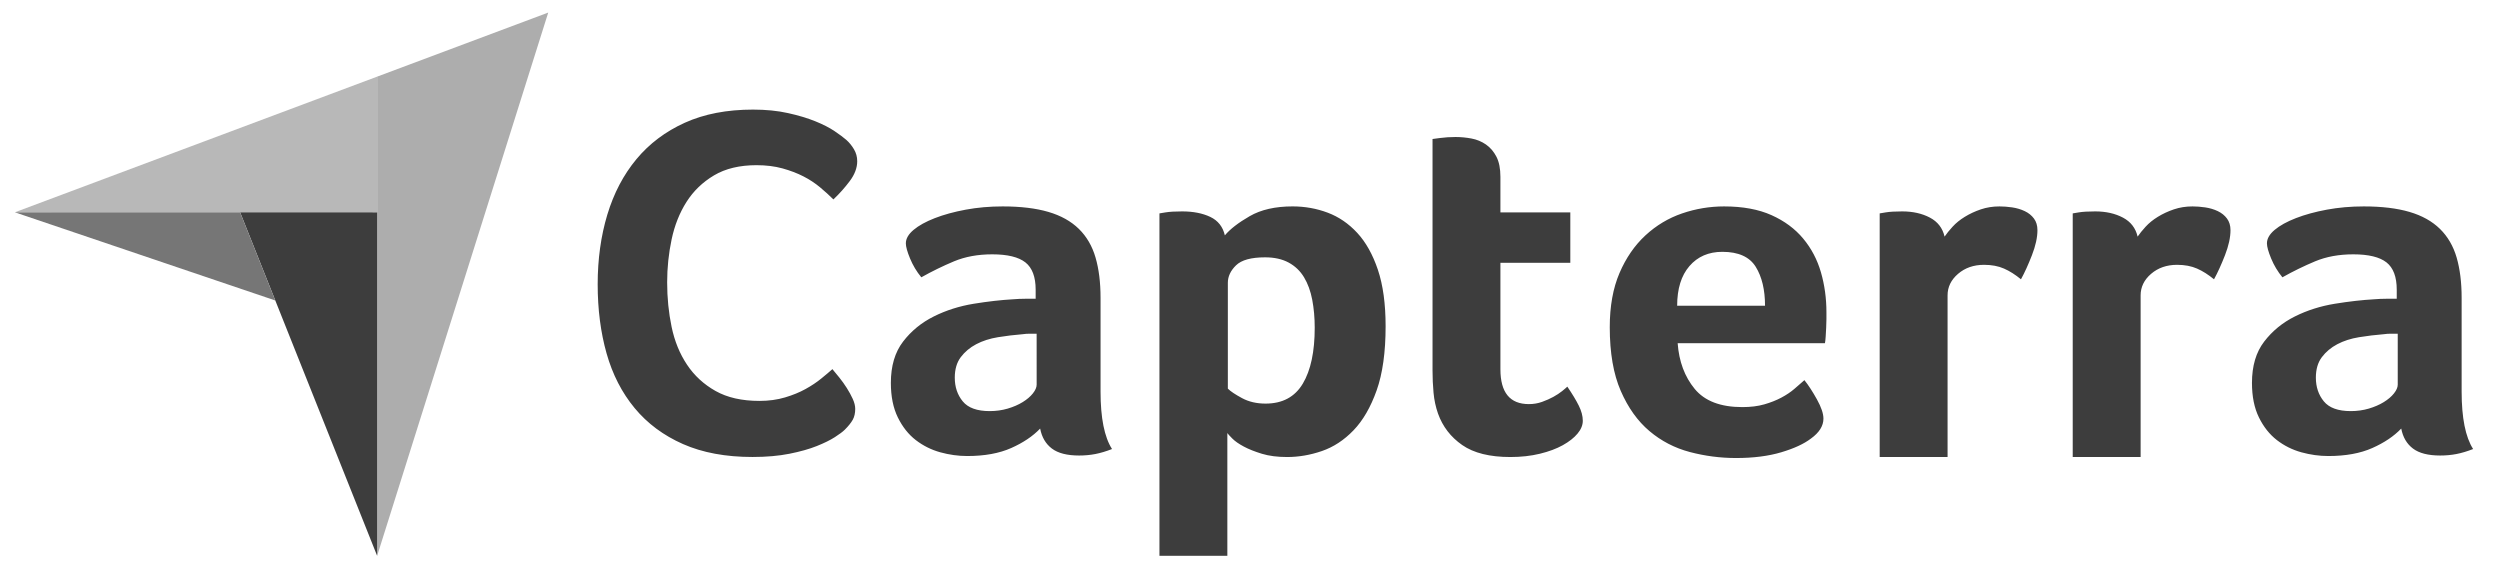
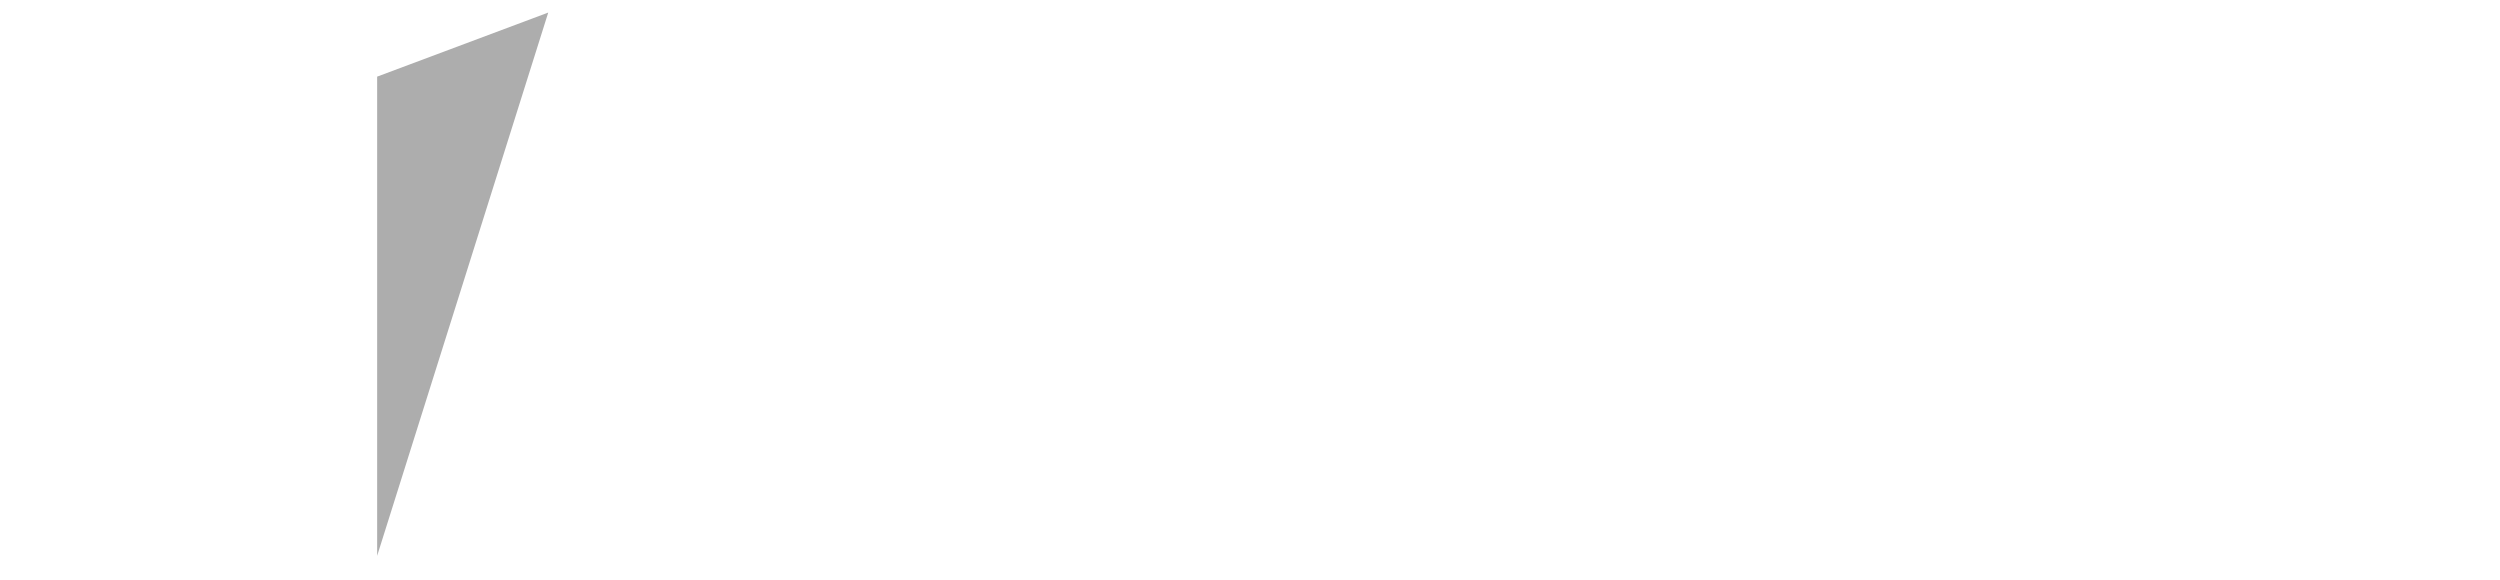
<svg xmlns="http://www.w3.org/2000/svg" width="168" height="39" viewBox="0 0 168 39" fill="none">
-   <path d="M0.997 14.266L16.137 14.269L25.344 14.271V5.15L0.997 14.266Z" fill="#B8B8B8" />
-   <path d="M25.344 5.15V37.351L36.842 0.844L25.344 5.15Z" fill="#ADADAD" />
-   <path d="M25.344 14.271L16.138 14.27L25.344 37.351V14.271Z" fill="#3D3D3D" />
-   <path d="M0.997 14.267L18.498 20.192L16.137 14.27L0.997 14.267Z" fill="#767676" />
-   <path d="M56.771 28.875C56.638 29.008 56.415 29.175 56.104 29.375C55.793 29.575 55.387 29.775 54.887 29.975C54.387 30.175 53.775 30.347 53.053 30.492C52.33 30.636 51.502 30.709 50.569 30.709C48.768 30.709 47.211 30.42 45.9 29.842C44.588 29.264 43.504 28.458 42.648 27.424C41.792 26.39 41.164 25.168 40.764 23.756C40.364 22.344 40.164 20.794 40.164 19.104C40.164 17.415 40.381 15.852 40.814 14.418C41.248 12.984 41.898 11.745 42.765 10.7C43.632 9.655 44.716 8.838 46.017 8.249C47.317 7.66 48.845 7.365 50.602 7.365C51.469 7.365 52.253 7.443 52.953 7.599C53.653 7.754 54.264 7.938 54.787 8.149C55.309 8.36 55.743 8.582 56.088 8.816C56.432 9.049 56.693 9.244 56.871 9.399C57.072 9.578 57.244 9.789 57.388 10.033C57.533 10.278 57.605 10.545 57.605 10.833C57.605 11.278 57.438 11.723 57.105 12.167C56.772 12.612 56.405 13.024 56.004 13.401C55.738 13.134 55.438 12.863 55.104 12.584C54.77 12.306 54.398 12.062 53.987 11.851C53.575 11.64 53.108 11.462 52.586 11.317C52.064 11.173 51.48 11.1 50.836 11.1C49.702 11.1 48.751 11.329 47.984 11.784C47.217 12.24 46.6 12.834 46.133 13.568C45.667 14.302 45.333 15.141 45.133 16.086C44.933 17.031 44.833 17.992 44.833 18.971C44.833 20.016 44.933 21.016 45.133 21.972C45.333 22.928 45.677 23.773 46.167 24.506C46.656 25.24 47.295 25.829 48.084 26.273C48.873 26.718 49.857 26.941 51.036 26.941C51.658 26.941 52.23 26.863 52.753 26.707C53.275 26.552 53.737 26.363 54.137 26.14C54.537 25.918 54.887 25.685 55.187 25.44C55.487 25.195 55.738 24.985 55.938 24.806C56.071 24.962 56.226 25.151 56.404 25.373C56.584 25.598 56.751 25.831 56.905 26.074C57.06 26.318 57.193 26.563 57.305 26.807C57.416 27.052 57.471 27.274 57.471 27.474C57.471 27.763 57.416 28.008 57.305 28.208C57.193 28.408 57.016 28.63 56.771 28.875ZM73.957 26.317C73.957 28.084 74.214 29.37 74.728 30.175C74.326 30.332 73.951 30.444 73.605 30.511C73.258 30.578 72.894 30.611 72.514 30.611C71.709 30.611 71.1 30.455 70.686 30.142C70.272 29.829 70.009 29.381 69.898 28.8C69.405 29.315 68.757 29.751 67.952 30.108C67.147 30.466 66.162 30.645 64.999 30.645C64.395 30.645 63.792 30.561 63.188 30.395C62.584 30.227 62.036 29.954 61.544 29.576C61.051 29.196 60.649 28.689 60.336 28.053C60.023 27.418 59.866 26.643 59.866 25.729C59.866 24.592 60.14 23.667 60.688 22.954C61.236 22.24 61.924 21.677 62.752 21.265C63.579 20.852 64.474 20.569 65.436 20.412C66.397 20.256 67.281 20.156 68.086 20.111C68.355 20.089 68.617 20.077 68.874 20.077H69.596V19.467C69.596 18.607 69.366 17.996 68.908 17.634C68.449 17.273 67.705 17.091 66.677 17.091C65.715 17.091 64.859 17.248 64.11 17.561C63.361 17.875 62.628 18.232 61.913 18.635C61.599 18.255 61.348 17.835 61.158 17.377C60.968 16.919 60.873 16.577 60.873 16.353C60.873 16.04 61.046 15.739 61.393 15.447C61.739 15.157 62.215 14.894 62.819 14.659C63.423 14.424 64.116 14.235 64.899 14.089C65.681 13.944 66.509 13.871 67.382 13.871C68.589 13.871 69.612 13.994 70.451 14.24C71.29 14.486 71.972 14.866 72.498 15.38C73.023 15.895 73.398 16.538 73.621 17.309C73.845 18.081 73.957 18.982 73.957 20.01L73.957 26.317ZM69.662 22.425H69.193C69.036 22.425 68.879 22.437 68.723 22.459C68.164 22.504 67.61 22.571 67.063 22.66C66.514 22.75 66.028 22.907 65.603 23.13C65.178 23.354 64.832 23.645 64.563 24.002C64.295 24.36 64.161 24.819 64.161 25.378C64.161 26.004 64.339 26.535 64.697 26.971C65.055 27.408 65.659 27.626 66.509 27.626C66.934 27.626 67.336 27.57 67.717 27.458C68.097 27.346 68.432 27.201 68.723 27.022C69.014 26.843 69.243 26.647 69.411 26.435C69.579 26.222 69.663 26.027 69.663 25.848L69.662 22.425ZM82.31 15.816C82.667 15.392 83.224 14.961 83.982 14.525C84.74 14.089 85.699 13.87 86.859 13.87C87.684 13.87 88.47 14.01 89.217 14.29C89.963 14.57 90.627 15.023 91.206 15.649C91.786 16.275 92.249 17.103 92.595 18.131C92.94 19.16 93.113 20.424 93.113 21.922C93.113 23.667 92.912 25.104 92.511 26.233C92.109 27.363 91.591 28.258 90.956 28.917C90.321 29.577 89.612 30.041 88.832 30.31C88.052 30.578 87.271 30.712 86.491 30.712C85.845 30.712 85.281 30.64 84.802 30.494C84.323 30.349 83.916 30.187 83.582 30.008C83.247 29.829 82.991 29.65 82.813 29.471C82.634 29.292 82.523 29.169 82.478 29.102V37.349H77.915V14.34C78.028 14.318 78.163 14.296 78.321 14.273C78.457 14.251 78.614 14.234 78.794 14.223C78.975 14.212 79.189 14.206 79.437 14.206C80.18 14.206 80.811 14.329 81.329 14.575C81.848 14.822 82.175 15.235 82.31 15.816ZM88.349 22.023C88.349 21.352 88.293 20.726 88.182 20.144C88.071 19.563 87.888 19.06 87.632 18.635C87.376 18.21 87.031 17.88 86.598 17.645C86.163 17.41 85.636 17.293 85.013 17.293C84.079 17.293 83.429 17.472 83.062 17.829C82.695 18.187 82.511 18.579 82.511 19.004V26.116C82.689 26.295 83.006 26.507 83.462 26.753C83.918 27 84.446 27.122 85.046 27.122C86.181 27.122 87.015 26.675 87.549 25.78C88.082 24.886 88.349 23.633 88.349 22.023ZM96.635 27.794C96.478 27.346 96.377 26.876 96.333 26.384C96.288 25.892 96.266 25.401 96.266 24.908V9.341C96.422 9.319 96.59 9.297 96.769 9.274C96.925 9.252 97.093 9.236 97.272 9.224C97.451 9.213 97.629 9.207 97.809 9.207C98.166 9.207 98.524 9.241 98.882 9.308C99.24 9.375 99.564 9.509 99.855 9.71C100.146 9.912 100.381 10.186 100.56 10.532C100.739 10.879 100.828 11.332 100.828 11.891V14.273H105.525V17.662H100.828V24.816C100.828 26.376 101.465 27.156 102.74 27.156C103.054 27.156 103.35 27.106 103.63 27.005C103.909 26.904 104.161 26.793 104.384 26.67C104.608 26.547 104.804 26.418 104.972 26.284C105.139 26.149 105.257 26.049 105.324 25.982C105.659 26.474 105.916 26.9 106.095 27.26C106.274 27.62 106.364 27.958 106.364 28.274C106.364 28.567 106.247 28.856 106.011 29.138C105.776 29.42 105.446 29.68 105.022 29.916C104.597 30.153 104.082 30.345 103.478 30.492C102.875 30.639 102.215 30.712 101.499 30.712C100.112 30.712 99.033 30.444 98.261 29.907C97.49 29.37 96.947 28.666 96.635 27.794ZM117.081 27.357C117.642 27.357 118.136 27.296 118.562 27.173C118.989 27.05 119.37 26.899 119.707 26.72C120.043 26.541 120.335 26.346 120.582 26.133C120.829 25.921 121.053 25.725 121.256 25.546C121.525 25.881 121.805 26.312 122.097 26.837C122.389 27.363 122.535 27.794 122.535 28.129C122.535 28.621 122.255 29.068 121.696 29.471C121.227 29.829 120.561 30.137 119.7 30.393C118.839 30.65 117.827 30.779 116.664 30.779C115.612 30.779 114.578 30.645 113.561 30.377C112.543 30.108 111.637 29.639 110.843 28.968C110.049 28.297 109.406 27.397 108.914 26.267C108.422 25.138 108.176 23.712 108.176 21.989C108.176 20.58 108.394 19.367 108.83 18.349C109.266 17.332 109.848 16.488 110.575 15.816C111.301 15.146 112.123 14.654 113.041 14.34C113.957 14.027 114.897 13.871 115.859 13.871C117.111 13.871 118.174 14.067 119.046 14.458C119.918 14.849 120.628 15.375 121.176 16.035C121.724 16.694 122.121 17.449 122.367 18.299C122.613 19.149 122.736 20.044 122.736 20.983V21.453C122.736 21.632 122.73 21.822 122.719 22.023C122.708 22.224 122.697 22.42 122.686 22.61C122.674 22.8 122.658 22.951 122.636 23.063H112.739C112.828 24.293 113.21 25.316 113.883 26.133C114.556 26.95 115.622 27.357 117.081 27.357ZM118.61 20.547C118.61 19.473 118.401 18.601 117.985 17.93C117.569 17.259 116.821 16.923 115.742 16.923C114.819 16.923 114.082 17.242 113.531 17.88C112.98 18.517 112.705 19.406 112.705 20.547L118.61 20.547ZM130.676 15.901C130.81 15.702 130.989 15.48 131.213 15.236C131.436 14.991 131.711 14.769 132.035 14.57C132.359 14.37 132.717 14.203 133.109 14.07C133.499 13.937 133.919 13.871 134.367 13.871C134.635 13.871 134.92 13.893 135.222 13.937C135.524 13.982 135.803 14.065 136.061 14.187C136.318 14.309 136.525 14.475 136.682 14.686C136.838 14.897 136.916 15.157 136.916 15.467C136.916 15.955 136.793 16.516 136.547 17.148C136.301 17.782 136.055 18.322 135.809 18.769C135.429 18.456 135.049 18.215 134.669 18.048C134.288 17.88 133.841 17.796 133.327 17.796C132.633 17.796 132.052 17.998 131.582 18.401C131.112 18.805 130.877 19.287 130.877 19.848V30.709H126.315V14.34C126.427 14.318 126.561 14.296 126.717 14.273C126.852 14.251 127.008 14.234 127.187 14.223C127.366 14.212 127.578 14.206 127.825 14.206C128.54 14.206 129.161 14.345 129.687 14.622C130.212 14.899 130.542 15.325 130.676 15.901ZM143.648 15.901C143.783 15.702 143.961 15.48 144.185 15.236C144.409 14.991 144.683 14.769 145.007 14.57C145.331 14.37 145.689 14.203 146.081 14.07C146.472 13.937 146.891 13.871 147.339 13.871C147.607 13.871 147.892 13.893 148.194 13.937C148.496 13.982 148.776 14.065 149.033 14.187C149.29 14.309 149.497 14.475 149.654 14.686C149.81 14.897 149.889 15.157 149.889 15.467C149.889 15.955 149.765 16.516 149.52 17.148C149.273 17.782 149.027 18.322 148.781 18.769C148.401 18.456 148.021 18.215 147.641 18.048C147.26 17.88 146.813 17.796 146.299 17.796C145.605 17.796 145.024 17.998 144.554 18.401C144.085 18.805 143.85 19.287 143.85 19.848V30.709H139.287V14.34C139.399 14.318 139.533 14.296 139.69 14.273C139.824 14.251 139.98 14.234 140.159 14.223C140.338 14.212 140.55 14.206 140.797 14.206C141.513 14.206 142.133 14.345 142.659 14.622C143.184 14.899 143.514 15.325 143.648 15.901ZM165.422 26.317C165.422 28.084 165.679 29.37 166.194 30.175C165.791 30.332 165.416 30.444 165.07 30.511C164.723 30.578 164.36 30.611 163.98 30.611C163.174 30.611 162.565 30.455 162.151 30.142C161.737 29.829 161.474 29.381 161.363 28.8C160.87 29.315 160.222 29.751 159.417 30.108C158.612 30.466 157.627 30.645 156.465 30.645C155.861 30.645 155.257 30.561 154.653 30.395C154.049 30.227 153.5 29.954 153.009 29.576C152.517 29.196 152.114 28.689 151.801 28.053C151.488 27.418 151.332 26.643 151.332 25.729C151.332 24.592 151.605 23.667 152.154 22.954C152.701 22.24 153.389 21.677 154.217 21.265C155.044 20.852 155.939 20.569 156.901 20.412C157.862 20.256 158.746 20.156 159.551 20.111C159.819 20.089 160.082 20.077 160.34 20.077H161.061V19.467C161.061 18.607 160.831 17.996 160.373 17.634C159.914 17.273 159.17 17.091 158.142 17.091C157.18 17.091 156.325 17.248 155.575 17.561C154.826 17.875 154.094 18.232 153.378 18.635C153.065 18.255 152.813 17.835 152.623 17.377C152.433 16.919 152.338 16.577 152.338 16.353C152.338 16.04 152.511 15.739 152.858 15.447C153.205 15.157 153.68 14.894 154.284 14.659C154.888 14.424 155.581 14.235 156.364 14.089C157.147 13.944 157.974 13.871 158.846 13.871C160.054 13.871 161.077 13.994 161.916 14.24C162.755 14.486 163.437 14.866 163.963 15.38C164.488 15.895 164.863 16.538 165.087 17.309C165.31 18.081 165.422 18.982 165.422 20.01V26.317ZM161.128 22.425H160.658C160.501 22.425 160.345 22.437 160.188 22.459C159.629 22.504 159.075 22.571 158.528 22.66C157.979 22.75 157.493 22.907 157.068 23.13C156.643 23.354 156.297 23.645 156.028 24.002C155.76 24.36 155.626 24.819 155.626 25.378C155.626 26.004 155.805 26.535 156.162 26.971C156.52 27.408 157.124 27.626 157.974 27.626C158.399 27.626 158.802 27.57 159.182 27.458C159.562 27.346 159.897 27.201 160.188 27.022C160.479 26.843 160.709 26.647 160.876 26.435C161.044 26.222 161.128 26.027 161.128 25.848L161.128 22.425Z" fill="#3D3D3D" />
+   <path d="M25.344 5.15V37.351L36.842 0.844Z" fill="#ADADAD" />
</svg>